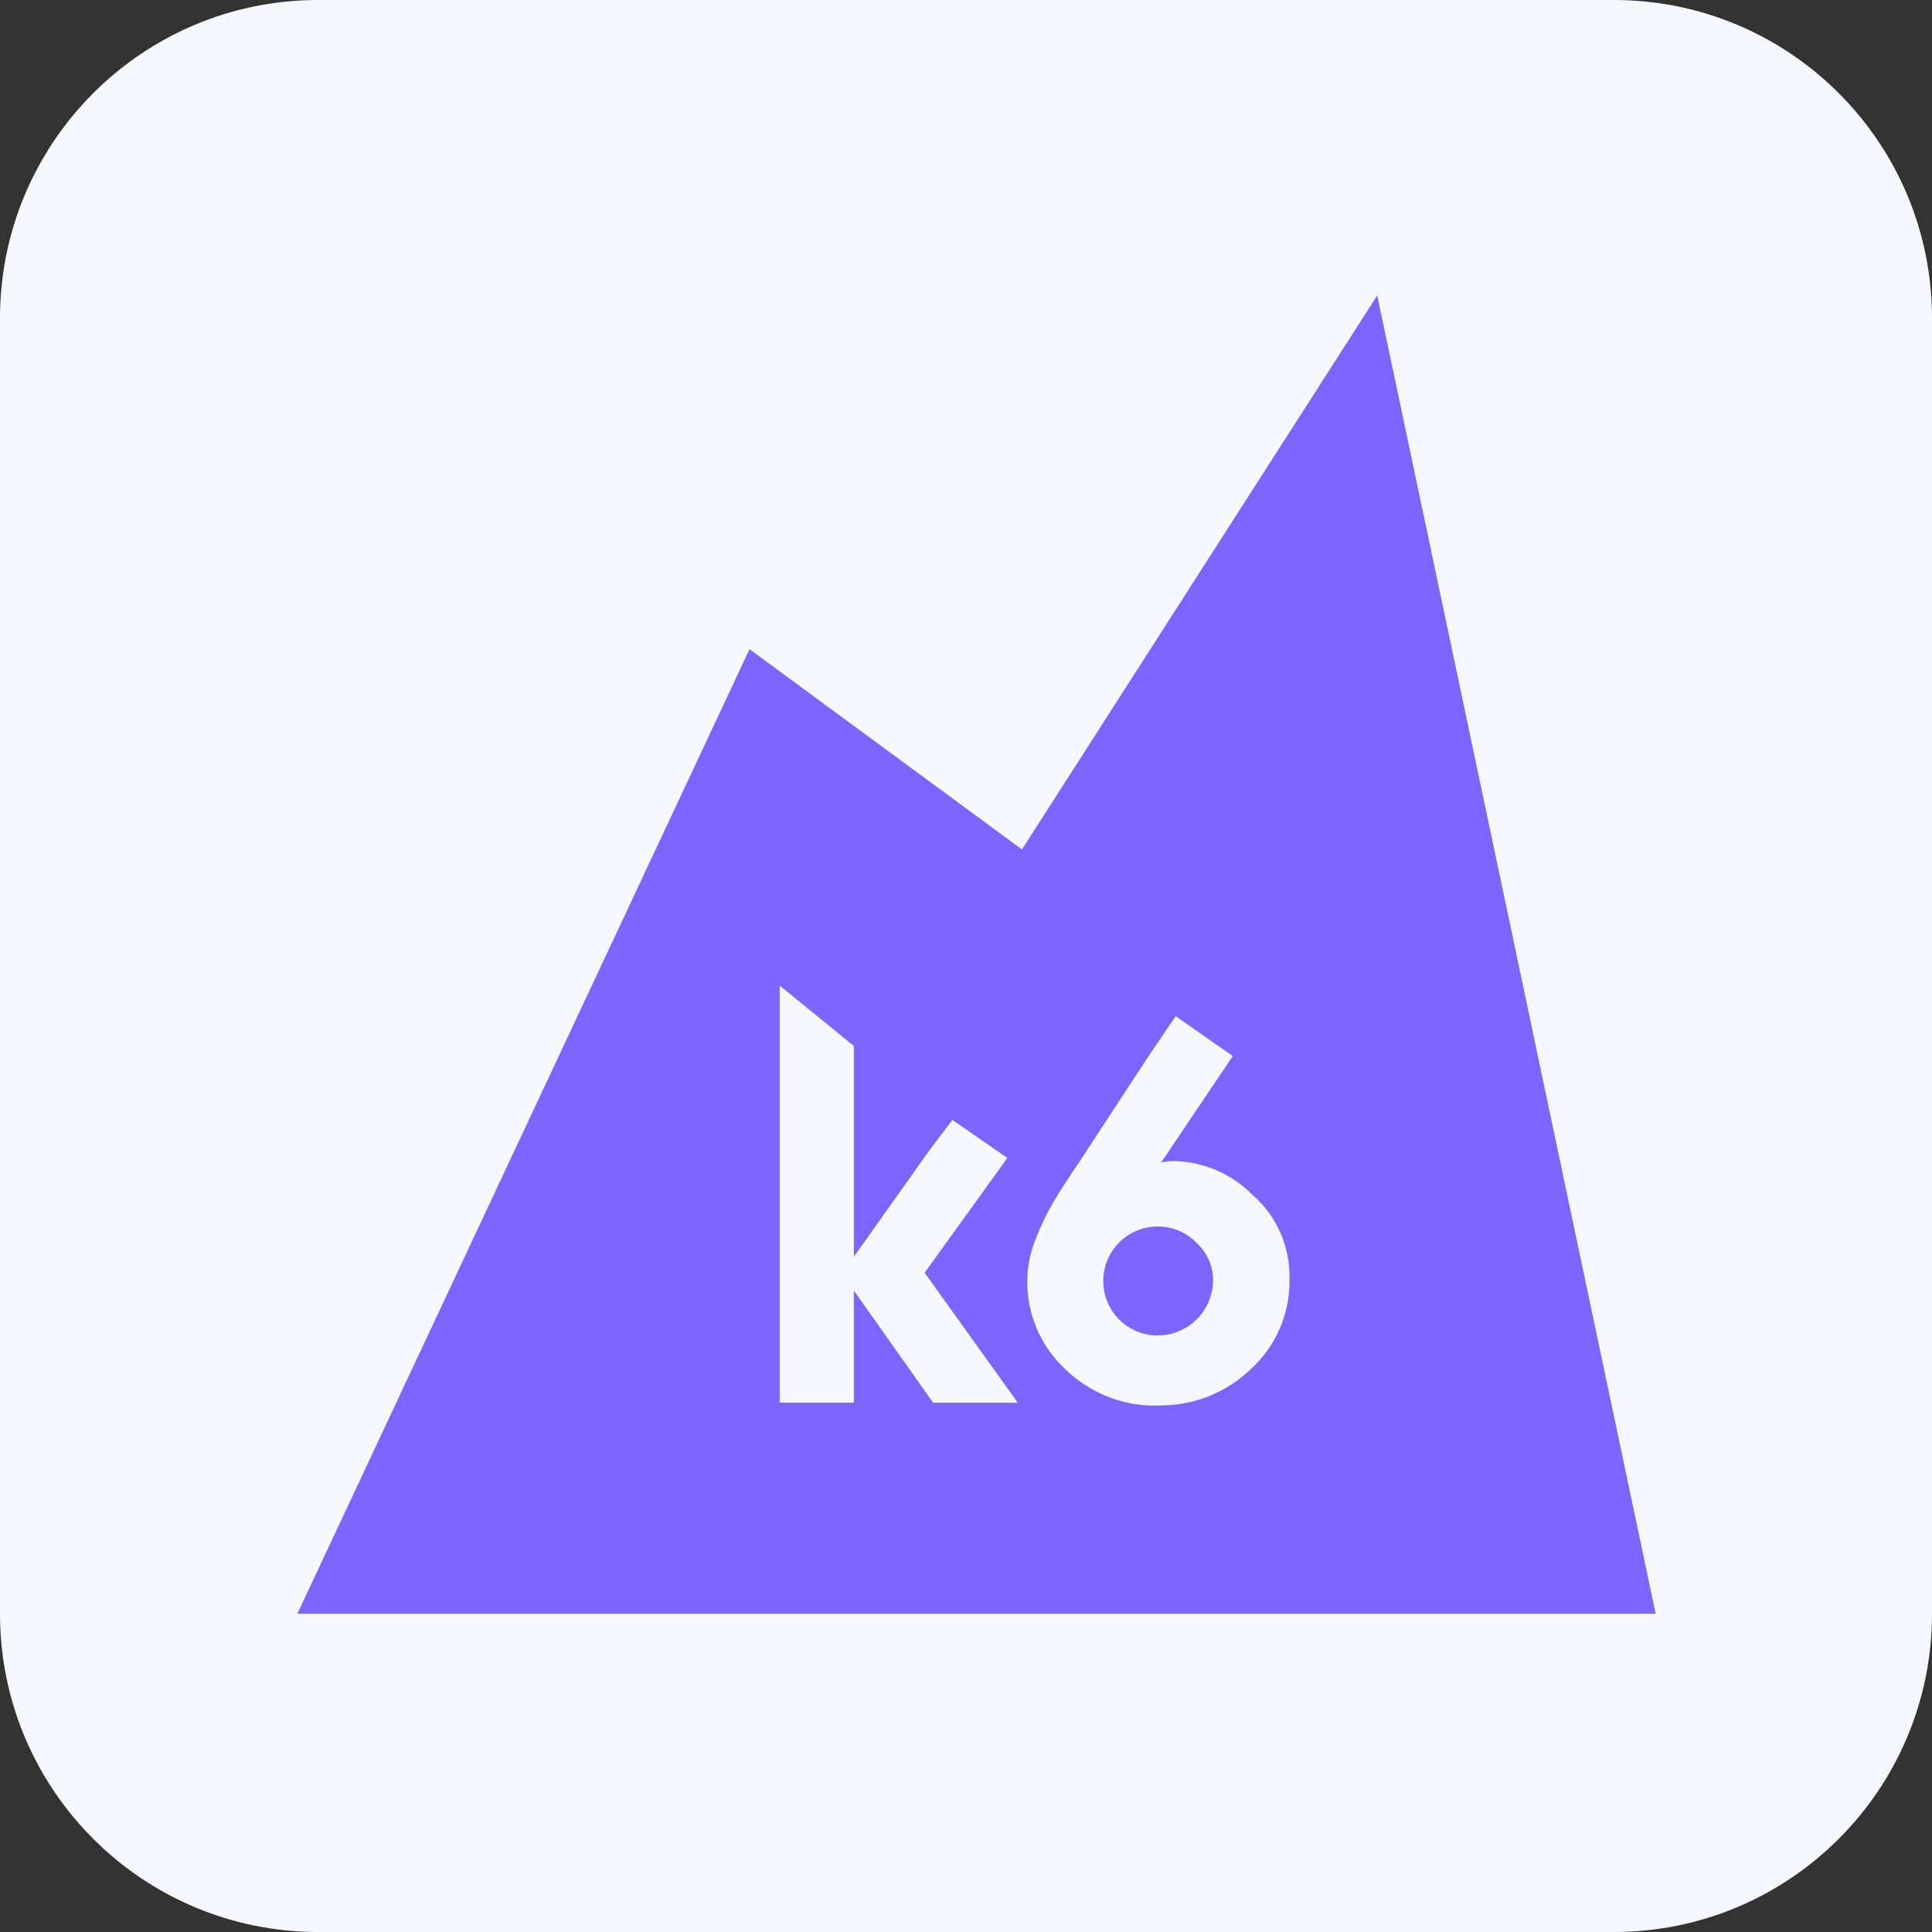
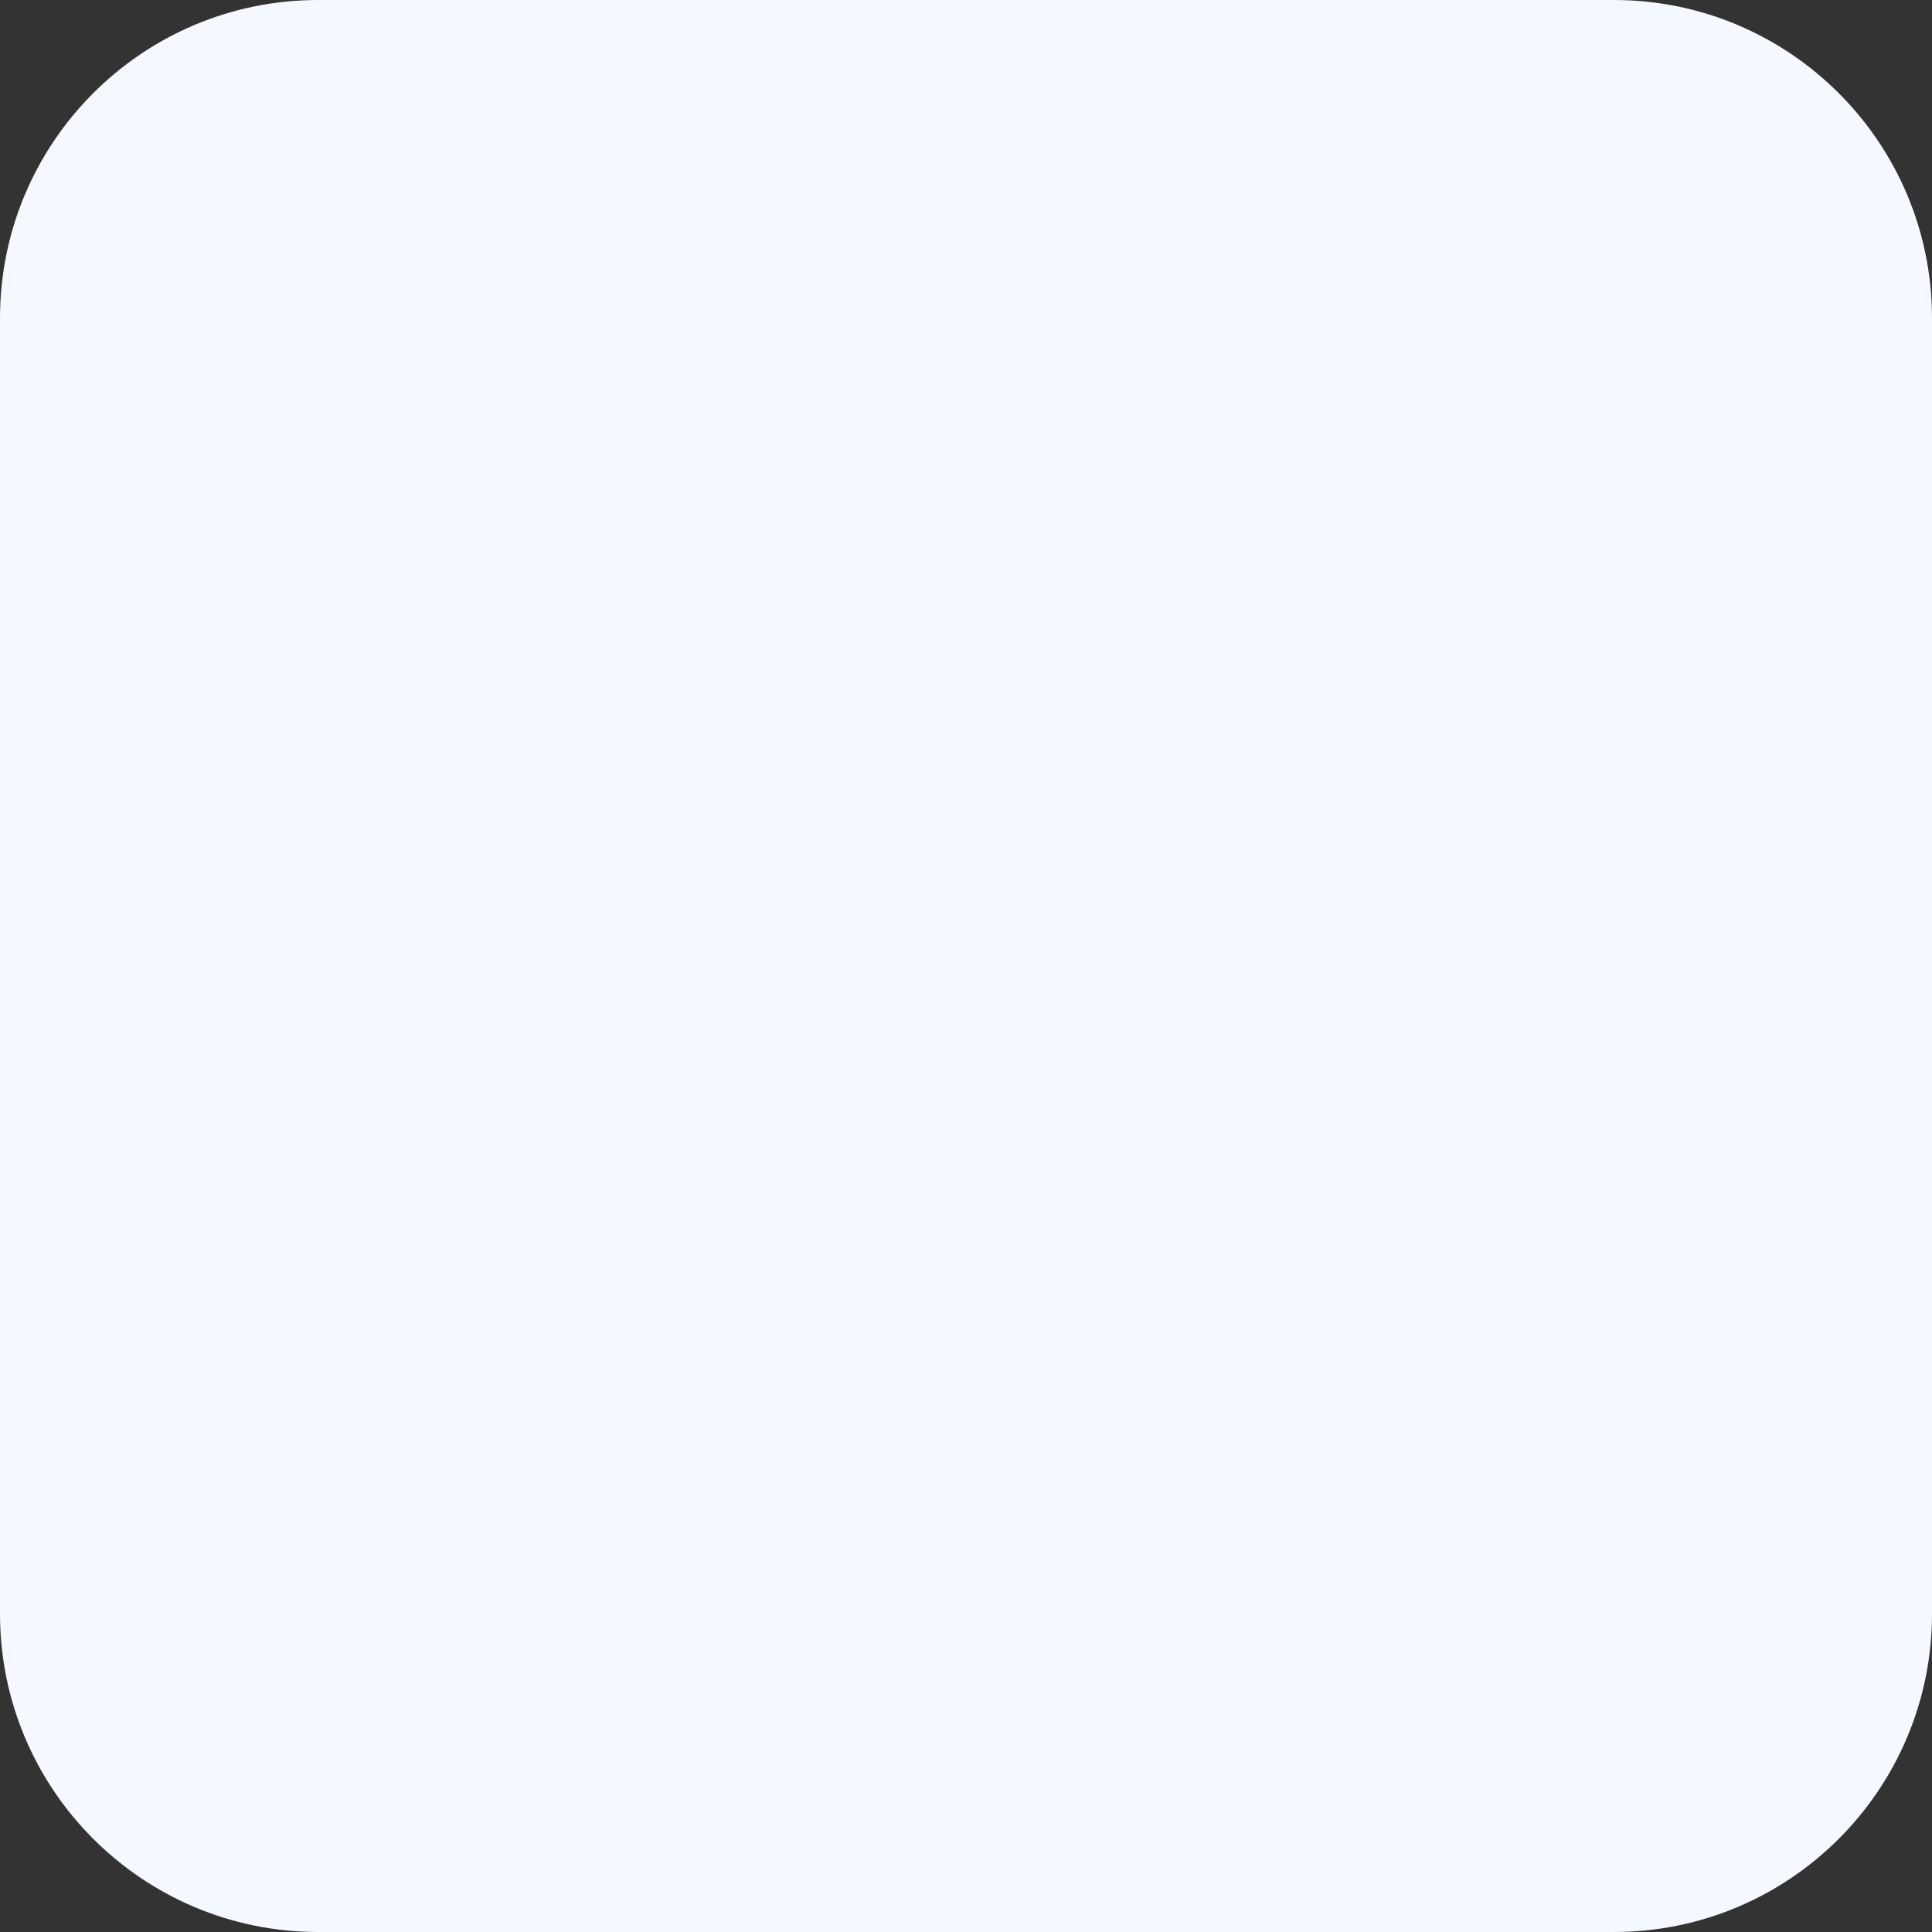
<svg xmlns="http://www.w3.org/2000/svg" width="85" height="85" viewBox="0 0 85 85" fill="none">
  <rect x="0" y="0" width="85" height="85" fill="#333333" stroke="none" />
  <g clip-path="url(#clip0_13890_12885)">
    <path d="M71 0H14C6.268 0 0 6.268 0 14V71C0 78.732 6.268 85 14 85H71C78.732 85 85 78.732 85 71V14C85 6.268 78.732 0 71 0Z" fill="#F5F9FF" />
    <g clip-path="url(#clip1_13890_12885)">
      <path d="M72.843 70.999H13.081L32.976 28.561L44.961 37.372L60.592 13L72.843 70.999ZM50.931 61.833H51.059C52.538 61.836 53.961 61.264 55.026 60.239C55.572 59.743 56.007 59.137 56.301 58.461C56.595 57.785 56.742 57.054 56.732 56.316C56.756 55.606 56.621 54.899 56.337 54.248C56.052 53.596 55.626 53.017 55.088 52.552C54.182 51.642 52.961 51.117 51.678 51.083H51.58C51.411 51.082 51.244 51.105 51.083 51.151L54.238 46.461L51.724 44.707L50.535 46.461L47.495 51.104C46.973 51.874 46.536 52.552 46.265 53.023C45.984 53.521 45.743 54.041 45.542 54.577C45.315 55.146 45.198 55.754 45.197 56.367C45.19 57.096 45.336 57.818 45.627 58.486C45.916 59.155 46.344 59.755 46.881 60.247C47.933 61.272 49.344 61.844 50.812 61.842L50.931 61.833ZM37.57 56.785L41.053 61.712H44.777L40.68 55.996L44.319 50.944L41.904 49.273L40.838 50.68L37.566 55.293V46.018L34.304 43.36V61.709H37.566V56.781L37.57 56.785ZM50.936 58.757C50.3 58.757 49.69 58.504 49.24 58.055C48.79 57.605 48.538 56.995 48.538 56.359C48.538 55.723 48.79 55.113 49.24 54.663C49.69 54.213 50.3 53.961 50.936 53.961H50.957C51.273 53.961 51.585 54.025 51.876 54.15C52.166 54.274 52.429 54.455 52.647 54.684C52.877 54.895 53.061 55.152 53.185 55.438C53.309 55.725 53.373 56.034 53.37 56.346C53.362 56.986 53.103 57.598 52.648 58.048C52.192 58.499 51.578 58.752 50.938 58.753L50.936 58.757Z" fill="#7D64FF" />
    </g>
  </g>
  <defs>
    <clipPath id="clip0_13890_12885">
      <rect width="85" height="85" fill="white" />
    </clipPath>
    <clipPath id="clip1_13890_12885">
-       <rect width="59.923" height="58" fill="white" transform="translate(13 13)" />
-     </clipPath>
+       </clipPath>
  </defs>
</svg>